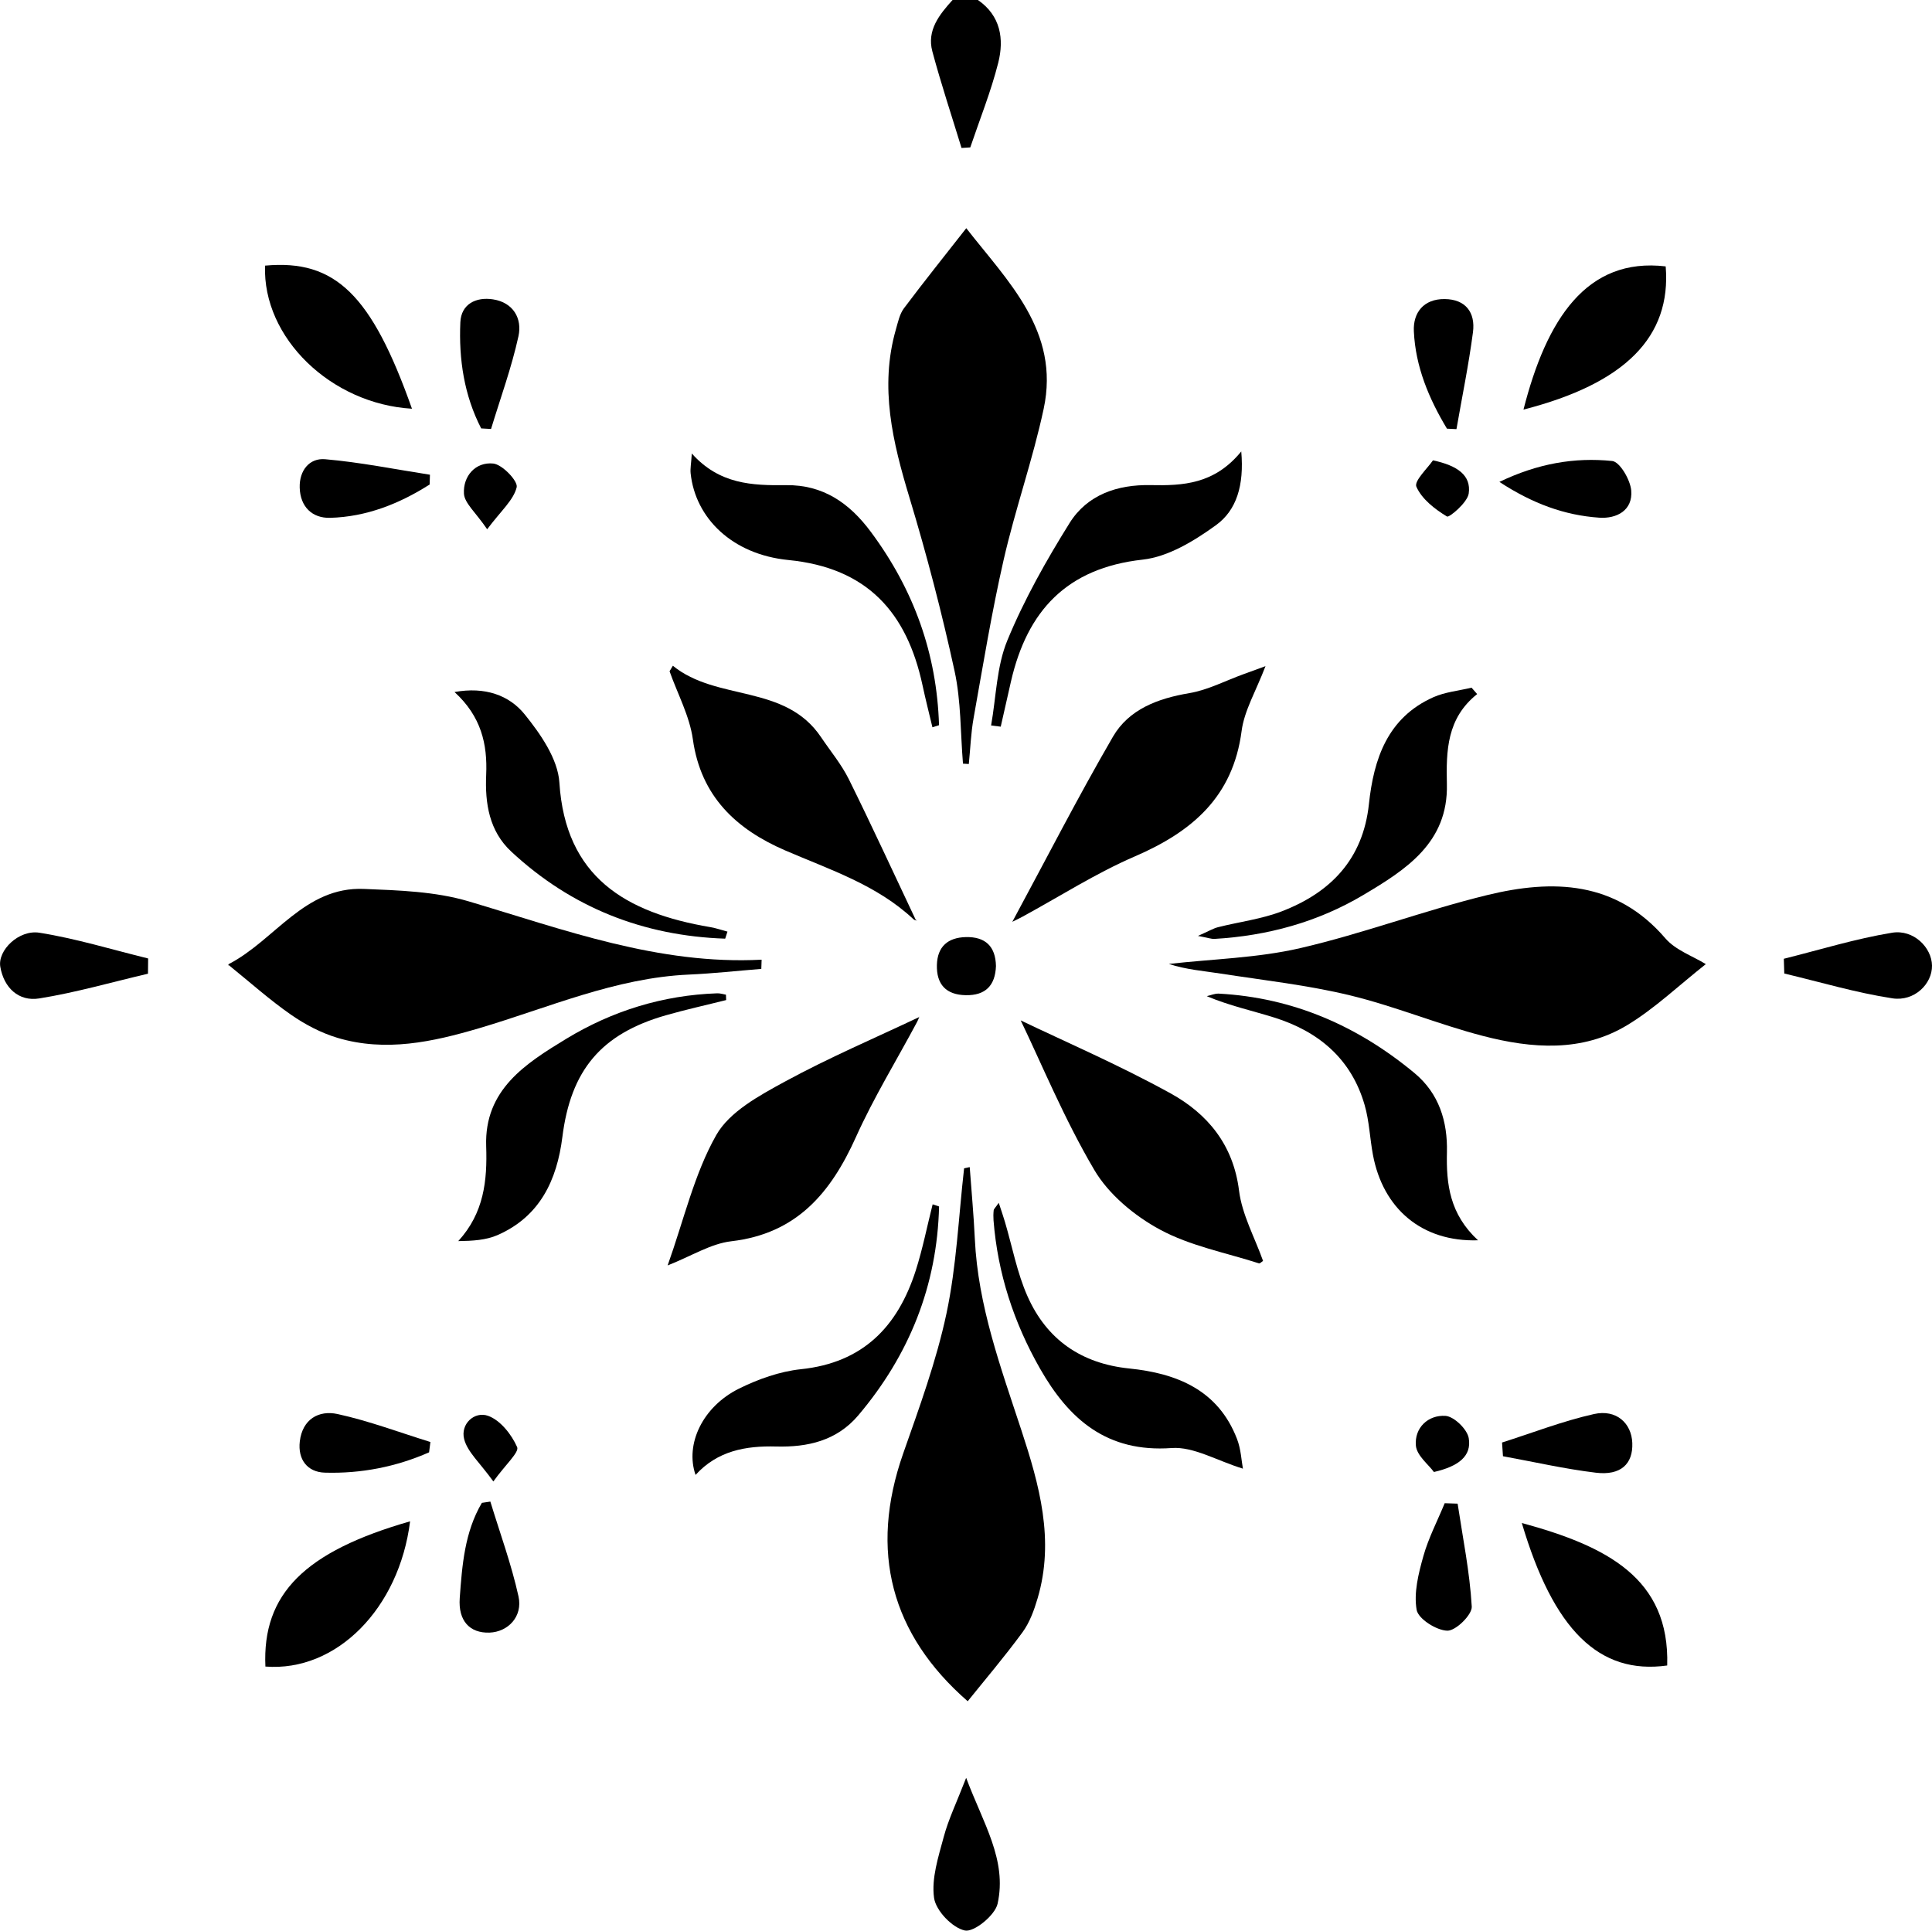
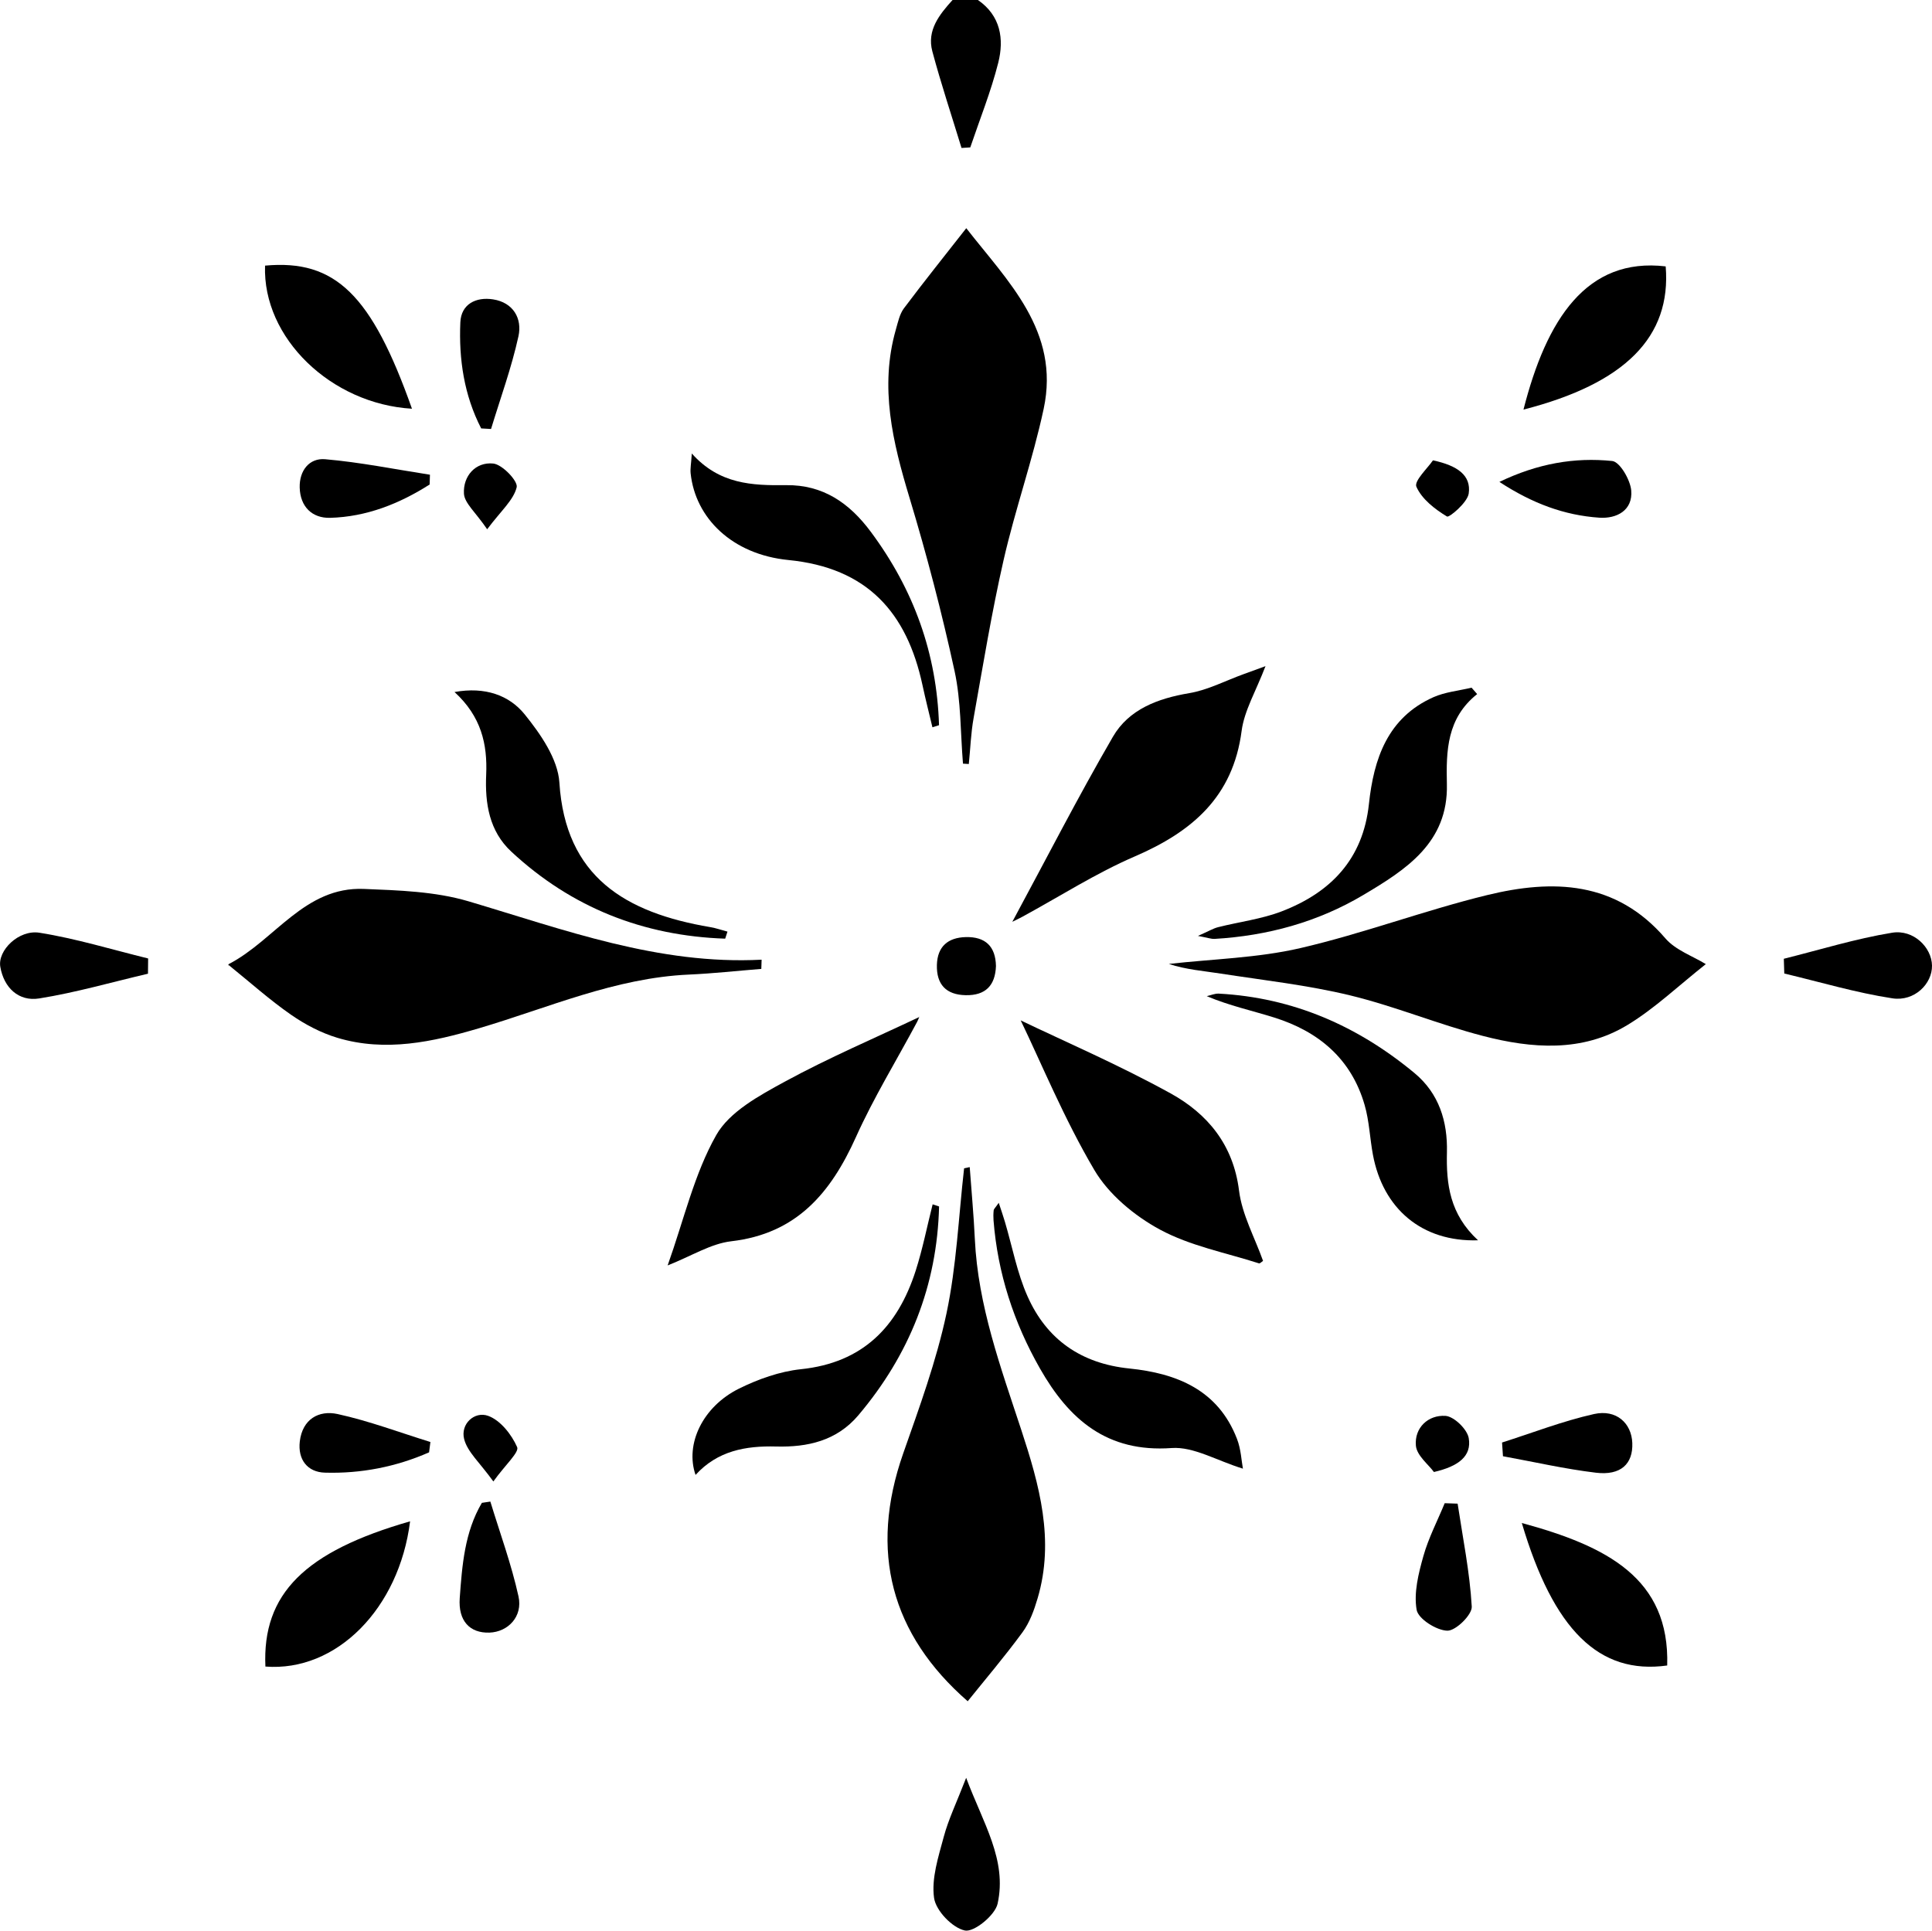
<svg xmlns="http://www.w3.org/2000/svg" id="Capa_2" data-name="Capa 2" viewBox="0 0 381.37 381.15">
  <defs>
    <style>
      .cls-1 {
        fill: #000;
        stroke-width: 0px;
      }
    </style>
  </defs>
  <g id="Capa_1-2" data-name="Capa 1">
    <g>
      <path class="cls-1" d="M193.04,0c4.49,3.1,5.19,7.71,4.01,12.39-1.43,5.67-3.64,11.15-5.52,16.71-.58.04-1.15.07-1.73.11-1.94-6.35-4.04-12.66-5.76-19.07-1.11-4.16,1.38-7.25,3.99-10.14h5Z" />
      <path class="cls-1" d="M150.28,191.28c-4.76.38-9.52.91-14.28,1.12-14.56.65-27.74,6.55-41.42,10.59-9.18,2.71-18.47,4.74-27.96,1.9-3.24-.97-6.41-2.64-9.2-4.58-4.16-2.89-7.96-6.3-12.29-9.8,0,.44-.12-.11.02-.18,9.07-4.67,14.94-15.32,26.68-14.84,6.9.28,14.06.5,20.6,2.43,18.95,5.62,37.54,12.6,57.91,11.54-.02.6-.04,1.2-.06,1.81Z" />
      <path class="cls-1" d="M336.72,190.34c-5.37,4.24-10.04,8.72-15.44,12-8.96,5.45-18.91,4.68-28.57,2.17-8.84-2.3-17.36-5.86-26.23-8.01-8.35-2.02-16.97-2.97-25.49-4.29-3.41-.53-6.87-.79-10.27-1.91,8.66-.98,17.5-1.17,25.94-3.12,12.44-2.88,24.48-7.44,36.89-10.47,12.96-3.16,25.42-2.84,35.2,8.55,2,2.32,5.36,3.47,7.98,5.08Z" />
      <path class="cls-1" d="M191.42,230.41c.34,4.73.79,9.46,1.01,14.2.62,13.16,5.12,25.36,9.17,37.69,3.56,10.83,6.62,21.75,3.22,33.24-.69,2.35-1.58,4.8-3.01,6.74-3.57,4.87-7.5,9.48-10.79,13.58-15.1-13.17-19.52-29.57-12.73-48.93,3.19-9.09,6.54-18.23,8.54-27.62,1.99-9.38,2.39-19.09,3.48-28.66.37-.08.74-.16,1.1-.24Z" />
      <path class="cls-1" d="M190.09,150.77c-.51-6.11-.37-12.35-1.66-18.29-2.5-11.49-5.48-22.9-8.88-34.16-3.32-10.98-5.98-21.86-2.7-33.3.41-1.42.73-3.01,1.58-4.15,4.02-5.36,8.22-10.59,12.31-15.82,8.13,10.45,18.56,20.31,15.28,35.65-2.15,10.05-5.62,19.82-7.91,29.85-2.35,10.31-4.06,20.77-5.92,31.19-.54,2.99-.64,6.06-.95,9.09l-1.16-.07Z" />
      <path class="cls-1" d="M201.49,201.45c8.44,4.06,19.29,8.73,29.59,14.41,7.27,4.02,12.37,10.12,13.5,19.18.59,4.75,3.1,9.26,4.74,13.88-.27.18-.61.56-.81.49-6.57-2.11-13.58-3.44-19.55-6.67-5.03-2.72-10.1-6.93-12.95-11.77-5.96-10.11-10.46-21.08-14.52-29.51Z" />
      <path class="cls-1" d="M249.81,131.5c-1.88,4.93-4.19,8.76-4.72,12.81-1.7,13.01-9.77,19.88-21.07,24.76-7.7,3.32-14.85,7.92-22.25,11.94-.64.35-1.3.65-1.94.97,6.66-12.34,12.94-24.61,19.85-36.52,3.16-5.44,8.86-7.57,15.08-8.62,3.68-.62,7.15-2.46,10.72-3.75,1.14-.41,2.27-.83,4.33-1.58Z" />
-       <path class="cls-1" d="M132.82,131.43c8.67,7.08,22.15,3.53,29.25,14.1,1.85,2.75,4.02,5.35,5.48,8.29,4.61,9.31,8.94,18.75,13.22,27.79.6.14-.1.19-.45-.13-7.24-6.8-16.49-9.77-25.35-13.6-9.62-4.16-16.62-10.64-18.2-21.92-.64-4.6-3.02-8.97-4.6-13.44.22-.36.44-.73.65-1.09Z" />
      <path class="cls-1" d="M131.79,249.82c3.25-9.13,5.26-18.09,9.6-25.74,2.61-4.61,8.49-7.79,13.49-10.52,8.8-4.79,18.05-8.73,26.52-12.75.21-.55,0,.25-.38.96-4.04,7.57-8.56,14.92-12.07,22.73-4.95,10.99-11.68,19.05-24.6,20.55-4.04.47-7.85,2.92-12.56,4.77Z" />
      <path class="cls-1" d="M291.58,137.03c-5.99,4.77-6.12,11.19-5.97,17.78.28,11.56-8.1,16.89-16.48,21.87-9.01,5.36-18.94,8.07-29.42,8.68-.57.03-1.16-.2-3.24-.59,2.17-.96,3.02-1.48,3.95-1.72,4.19-1.06,8.56-1.59,12.56-3.12,9.68-3.72,16.08-10.29,17.24-21.2.95-8.91,3.67-17.04,12.71-21.08,2.33-1.04,5.02-1.28,7.55-1.89.37.42.74.85,1.11,1.27Z" />
      <path class="cls-1" d="M245.34,289.94c-5.2-1.6-9.74-4.38-14.06-4.07-12.76.92-20.27-5.64-26-15.71-5.17-9.08-8.34-18.79-9.16-29.23-.05-.66-.04-1.33.03-1.99.03-.27.33-.51,1-1.48.52,1.59.9,2.66,1.22,3.76,1.46,4.92,2.4,10.08,4.47,14.72,3.8,8.53,10.59,13.26,20.1,14.23,9.36.96,17.52,4.23,21.24,13.9.79,2.04.88,4.35,1.17,5.87Z" />
      <path class="cls-1" d="M185.37,238.17c-.38,15.63-5.86,29.32-15.95,41.25-4.27,5.04-10.02,6.31-16.21,6.15-6.02-.16-11.57.84-15.91,5.61-2.11-6.08,1.41-13.48,8.56-17.03,3.8-1.88,8.06-3.4,12.23-3.84,12.26-1.27,19.12-8.41,22.67-19.47,1.37-4.28,2.24-8.72,3.34-13.08.42.14.84.28,1.27.42Z" />
      <path class="cls-1" d="M184.06,143.59c-.66-2.77-1.36-5.52-1.96-8.31-3.09-14.39-10.92-23.19-26.47-24.72-11.14-1.1-18.37-8.31-19.3-17.1-.1-.93.1-1.89.23-3.93,5.44,6.1,11.94,6.33,18.65,6.25,7.2-.08,12.42,3.46,16.7,9.23,8.48,11.41,13.02,24.04,13.45,38.16-.43.14-.87.27-1.3.41Z" />
      <path class="cls-1" d="M291.76,244.86c-11.11.35-18.77-6.26-20.75-16.89-.61-3.27-.72-6.66-1.64-9.83-2.62-9.09-9.06-14.51-17.85-17.26-4.36-1.37-8.85-2.33-13.31-4.22.79-.17,1.59-.54,2.37-.5,14.67.79,27.42,6.38,38.63,15.68,4.87,4.04,6.55,9.59,6.41,15.62-.15,6.32.54,12.22,6.14,17.4Z" />
-       <path class="cls-1" d="M143.35,197.43c-3.97,1-7.98,1.88-11.92,3.01-12.78,3.66-18.76,10.83-20.42,24.03-1.07,8.52-4.44,15.7-12.79,19.36-2.28,1-4.93,1.15-7.76,1.19,5.09-5.56,5.74-11.96,5.51-18.74-.38-11.17,7.81-16.33,15.81-21.2,9.09-5.52,19.07-8.61,29.79-8.98.57-.02,1.16.17,1.73.27.01.35.02.7.04,1.05Z" />
      <path class="cls-1" d="M143.14,185.31c-16.13-.55-30.3-6.11-42.21-17.18-4.37-4.06-5.21-9.53-4.96-15.17.27-6.06-.98-11.52-6.25-16.34,6.02-1.09,10.8.63,13.85,4.41,3.13,3.87,6.55,8.8,6.85,13.45,1.18,18.68,13.08,25.72,29.77,28.55,1.15.19,2.27.59,3.41.89-.15.46-.3.93-.45,1.39Z" />
-       <path class="cls-1" d="M195.64,143.22c1-5.63,1.08-11.64,3.21-16.8,3.32-8.05,7.66-15.75,12.28-23.16,3.49-5.6,9.45-7.62,15.99-7.49,6.39.13,12.61-.16,17.9-6.65.59,6.72-.94,11.62-4.98,14.55-4.28,3.1-9.42,6.25-14.47,6.81-15.02,1.66-22.81,10.13-26.01,24.06-.68,2.97-1.35,5.95-2.02,8.92-.63-.08-1.26-.16-1.89-.24Z" />
      <path class="cls-1" d="M52.32,52.44c13.89-1.28,21.05,5.78,29,28.25-15.97-.94-29.51-13.99-29-28.25Z" />
      <path class="cls-1" d="M328.8,52.59c1.14,13.91-8.01,23.13-28.07,28.27,4.53-17.81,12.45-30.11,28.07-28.27Z" />
      <path class="cls-1" d="M52.39,329.01c-.65-14.36,7.78-22.71,28.56-28.67-2.15,17.19-14.53,29.77-28.56,28.67Z" />
      <path class="cls-1" d="M329.1,328.8c-13.47,1.88-22.46-7.06-28.7-28.13,16.83,4.58,29.21,10.93,28.7,28.13Z" />
      <path class="cls-1" d="M190.71,350.96c3.35,8.99,8.13,16.23,6.21,24.88-.51,2.28-4.65,5.65-6.45,5.28-2.48-.52-5.74-3.92-6.09-6.44-.54-3.86.85-8.09,1.91-12.04.93-3.48,2.54-6.79,4.43-11.67Z" />
      <path class="cls-1" d="M29.21,192.23c-7.15,1.67-14.23,3.72-21.46,4.88-4.09.66-6.99-2.14-7.69-6.24-.56-3.24,3.65-7.38,7.73-6.73,7.24,1.15,14.31,3.33,21.45,5.08,0,1-.02,2-.03,3.01Z" />
      <path class="cls-1" d="M352.12,189.28c7.11-1.77,14.15-3.96,21.36-5.14,4.26-.7,7.84,2.92,7.89,6.49.06,3.57-3.45,7.13-7.82,6.46-7.19-1.1-14.24-3.21-21.34-4.9-.03-.97-.06-1.94-.09-2.9Z" />
-       <path class="cls-1" d="M285.62,84.62c-3.55-5.9-6.21-12.22-6.53-19.21-.18-3.72,1.96-6.4,6.06-6.37,4.18.03,6.11,2.67,5.61,6.54-.84,6.41-2.15,12.76-3.26,19.14-.62-.03-1.25-.06-1.87-.09Z" />
+       <path class="cls-1" d="M285.62,84.62Z" />
      <path class="cls-1" d="M296.5,284.78c6.04-1.92,11.99-4.24,18.15-5.62,4.41-.98,7.41,1.8,7.56,5.72.16,4.13-2.28,6.46-7.2,5.86-6.15-.74-12.23-2.14-18.33-3.25-.06-.9-.12-1.81-.18-2.71Z" />
      <path class="cls-1" d="M84.7,286.72c-6.52,2.87-13.45,4.22-20.58,4.01-3.43-.1-5.36-2.58-4.94-6.17.52-4.38,3.74-6.21,7.46-5.4,6.21,1.36,12.22,3.63,18.32,5.52-.09.68-.17,1.36-.26,2.04Z" />
      <path class="cls-1" d="M84.81,95.65c-5.97,3.8-12.48,6.39-19.66,6.58-3.5.09-5.89-2.16-5.99-5.97-.09-3.37,1.91-5.87,5.02-5.6,6.93.6,13.8,1.99,20.69,3.06-.02.64-.04,1.29-.06,1.93Z" />
      <path class="cls-1" d="M94.98,84.57c-3.37-6.54-4.43-13.66-4.11-20.94.16-3.61,3.1-5.05,6.45-4.53,4.01.62,5.79,3.79,5.02,7.29-1.36,6.2-3.56,12.21-5.41,18.3-.65-.04-1.3-.07-1.96-.11Z" />
      <path class="cls-1" d="M287.73,296.85c1.02,6.77,2.4,13.52,2.79,20.33.09,1.6-3.16,4.79-4.82,4.75-2.15-.05-5.74-2.33-6.06-4.11-.59-3.37.36-7.17,1.33-10.61,1.01-3.59,2.78-6.97,4.21-10.45.85.03,1.7.06,2.55.09Z" />
      <path class="cls-1" d="M96.79,296.43c1.9,6.23,4.16,12.38,5.56,18.73.88,3.99-2.08,7.02-5.73,7.15-3.9.13-6.19-2.33-5.87-6.81.47-6.5.97-13.05,4.37-18.81.56-.08,1.12-.17,1.68-.25Z" />
      <path class="cls-1" d="M295.97,95.14c7.57-3.64,14.85-4.89,22.27-4.13,1.5.15,3.58,3.71,3.76,5.83.33,3.91-2.86,5.6-6.32,5.36-6.86-.47-13.17-2.79-19.7-7.06Z" />
      <path class="cls-1" d="M196.6,190.71c-.14,3.86-2.07,5.83-5.96,5.76-3.89-.07-5.8-2.13-5.7-5.97.1-3.64,2.18-5.41,5.71-5.5,3.86-.09,5.87,1.83,5.95,5.71Z" />
      <path class="cls-1" d="M96.16,104.48c-2.3-3.38-4.47-5.14-4.58-7.03-.19-3.47,2.29-6.29,5.78-5.94,1.79.18,4.92,3.47,4.63,4.68-.61,2.54-3.08,4.63-5.82,8.29Z" />
      <path class="cls-1" d="M282.86,90.88c4.87,1.04,7.57,2.98,7.06,6.55-.25,1.78-3.85,4.8-4.29,4.54-2.4-1.45-4.97-3.44-6.04-5.88-.5-1.14,2.26-3.7,3.27-5.21Z" />
      <path class="cls-1" d="M97.38,292.46c-2.67-3.71-5.11-5.81-5.76-8.36-.76-2.99,2.05-5.54,4.72-4.59,2.42.86,4.64,3.68,5.74,6.17.45,1.02-2.29,3.45-4.69,6.78Z" />
      <path class="cls-1" d="M283.05,290.6c-1.05-1.45-3.39-3.24-3.56-5.21-.3-3.52,2.41-6.08,5.83-5.87,1.69.11,4.29,2.62,4.6,4.38.62,3.57-2.02,5.59-6.86,6.7Z" />
    </g>
  </g>
</svg>